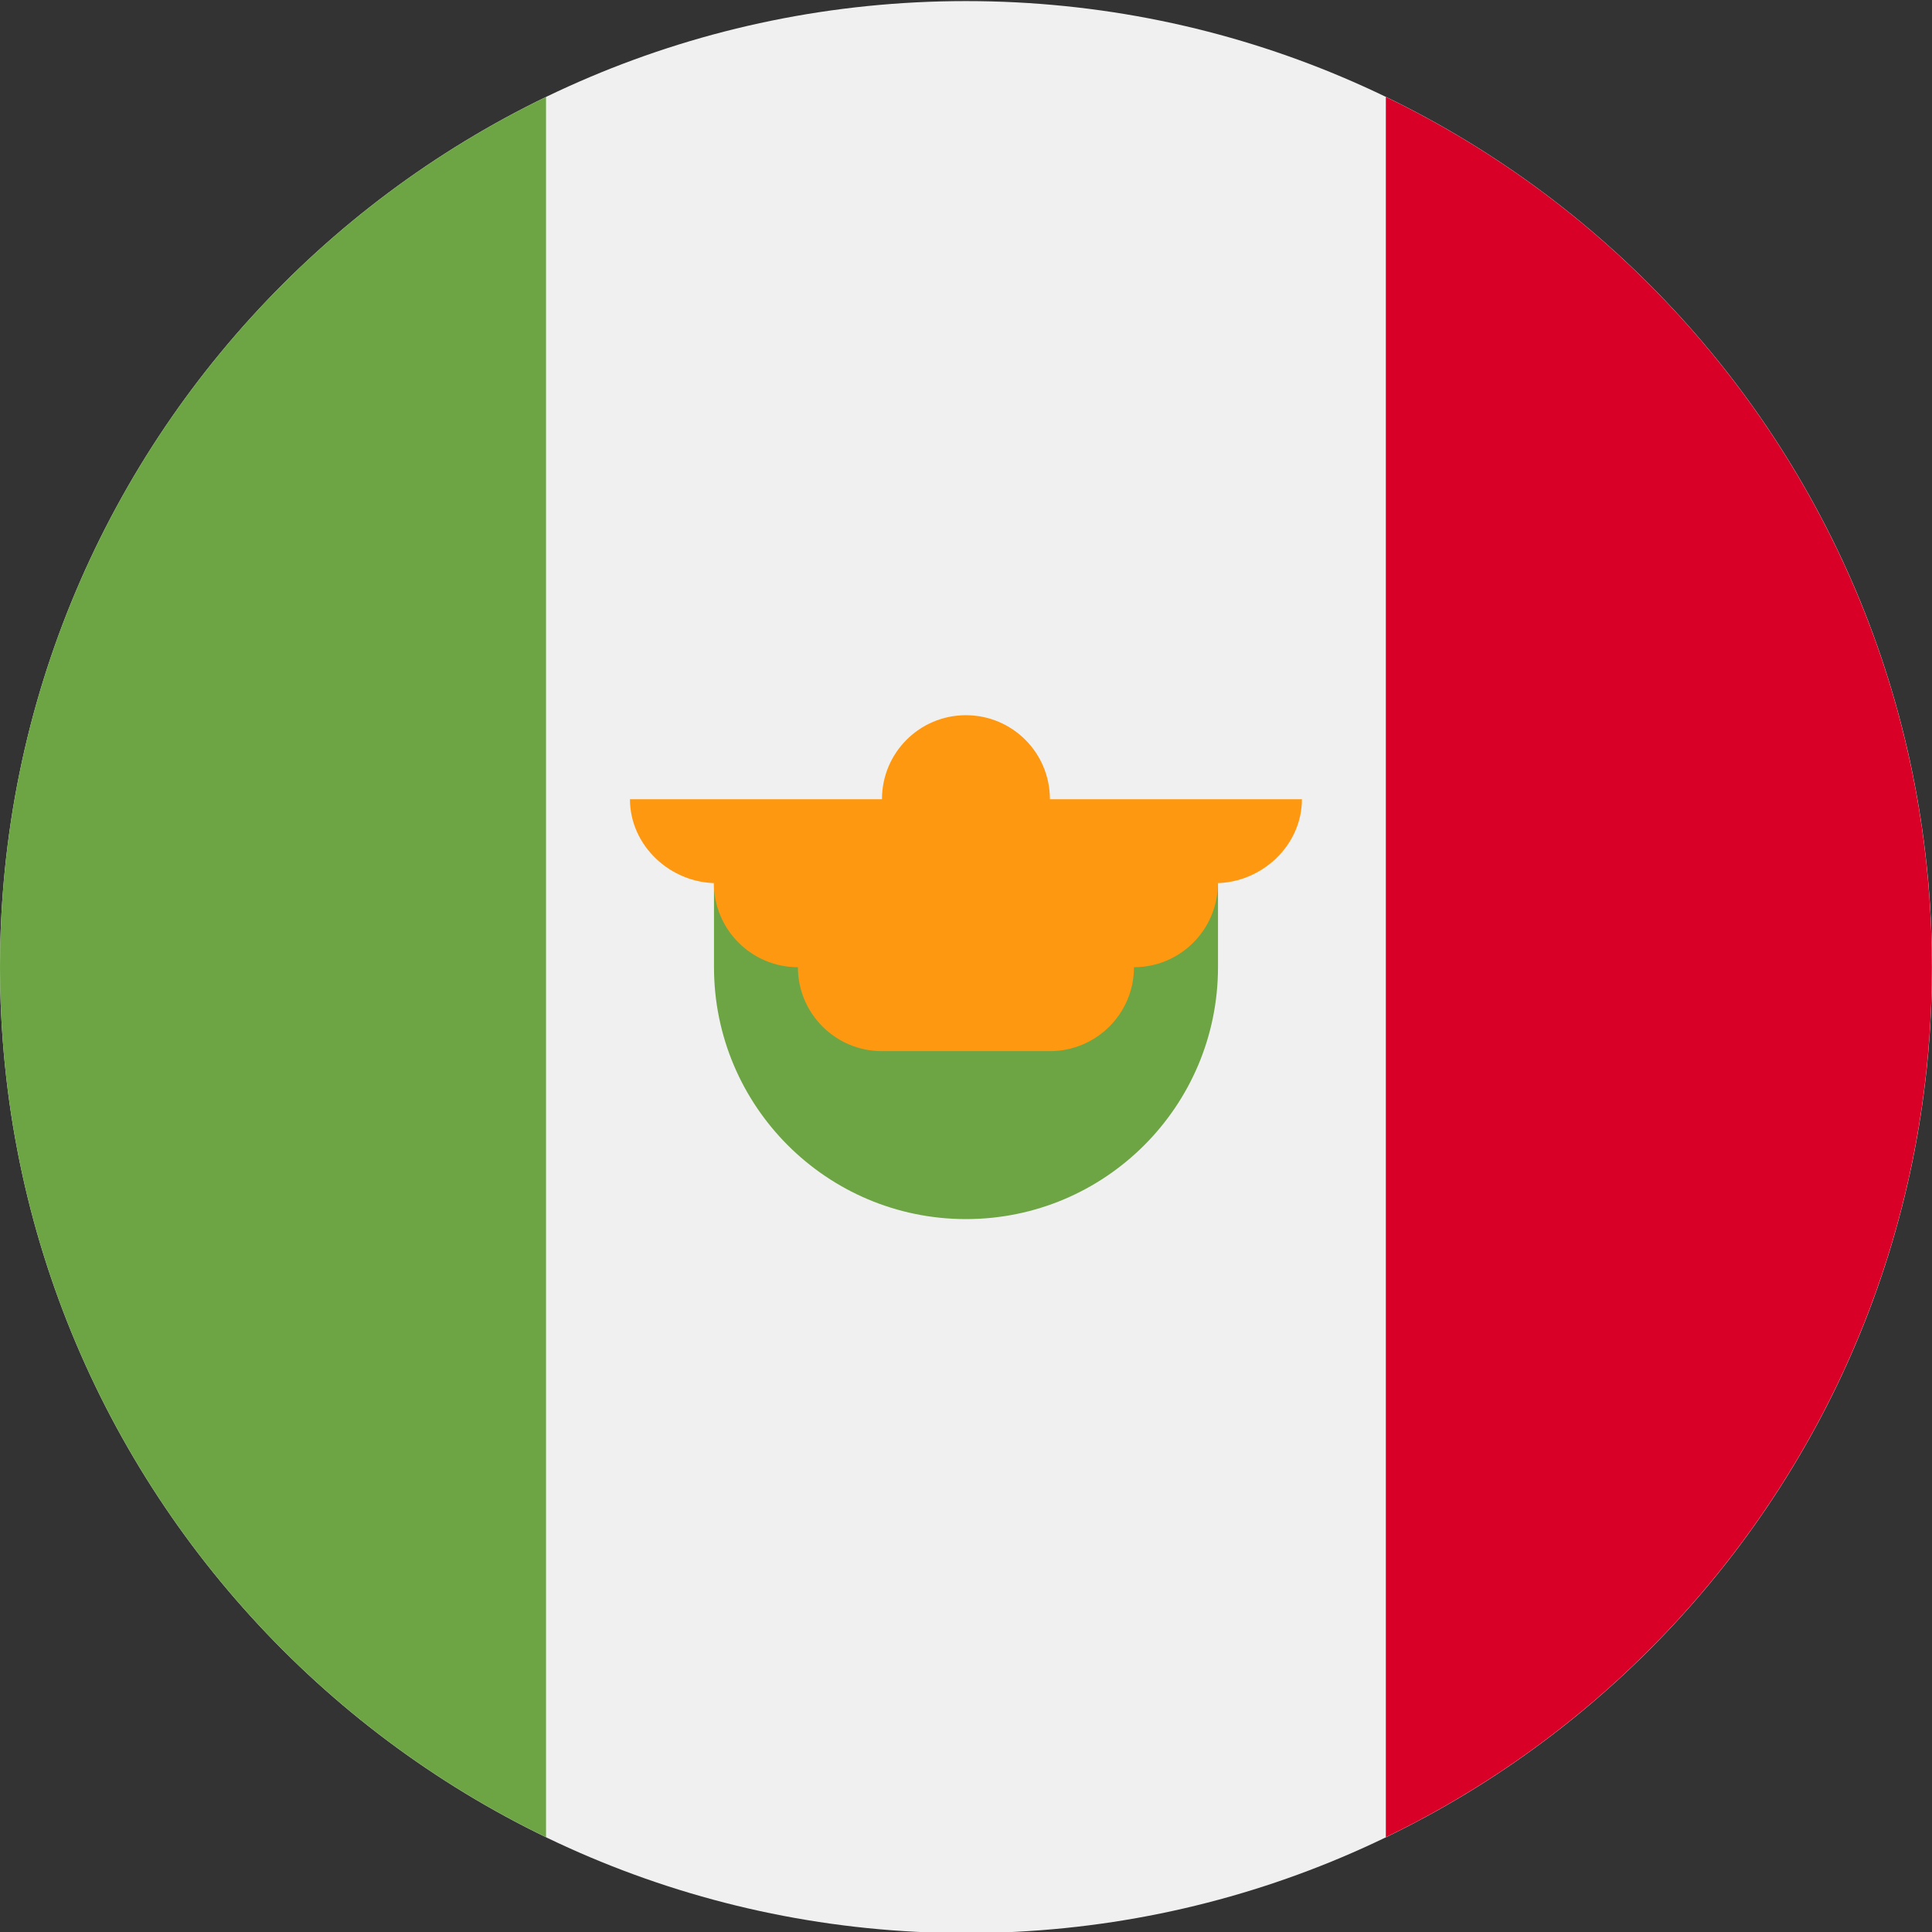
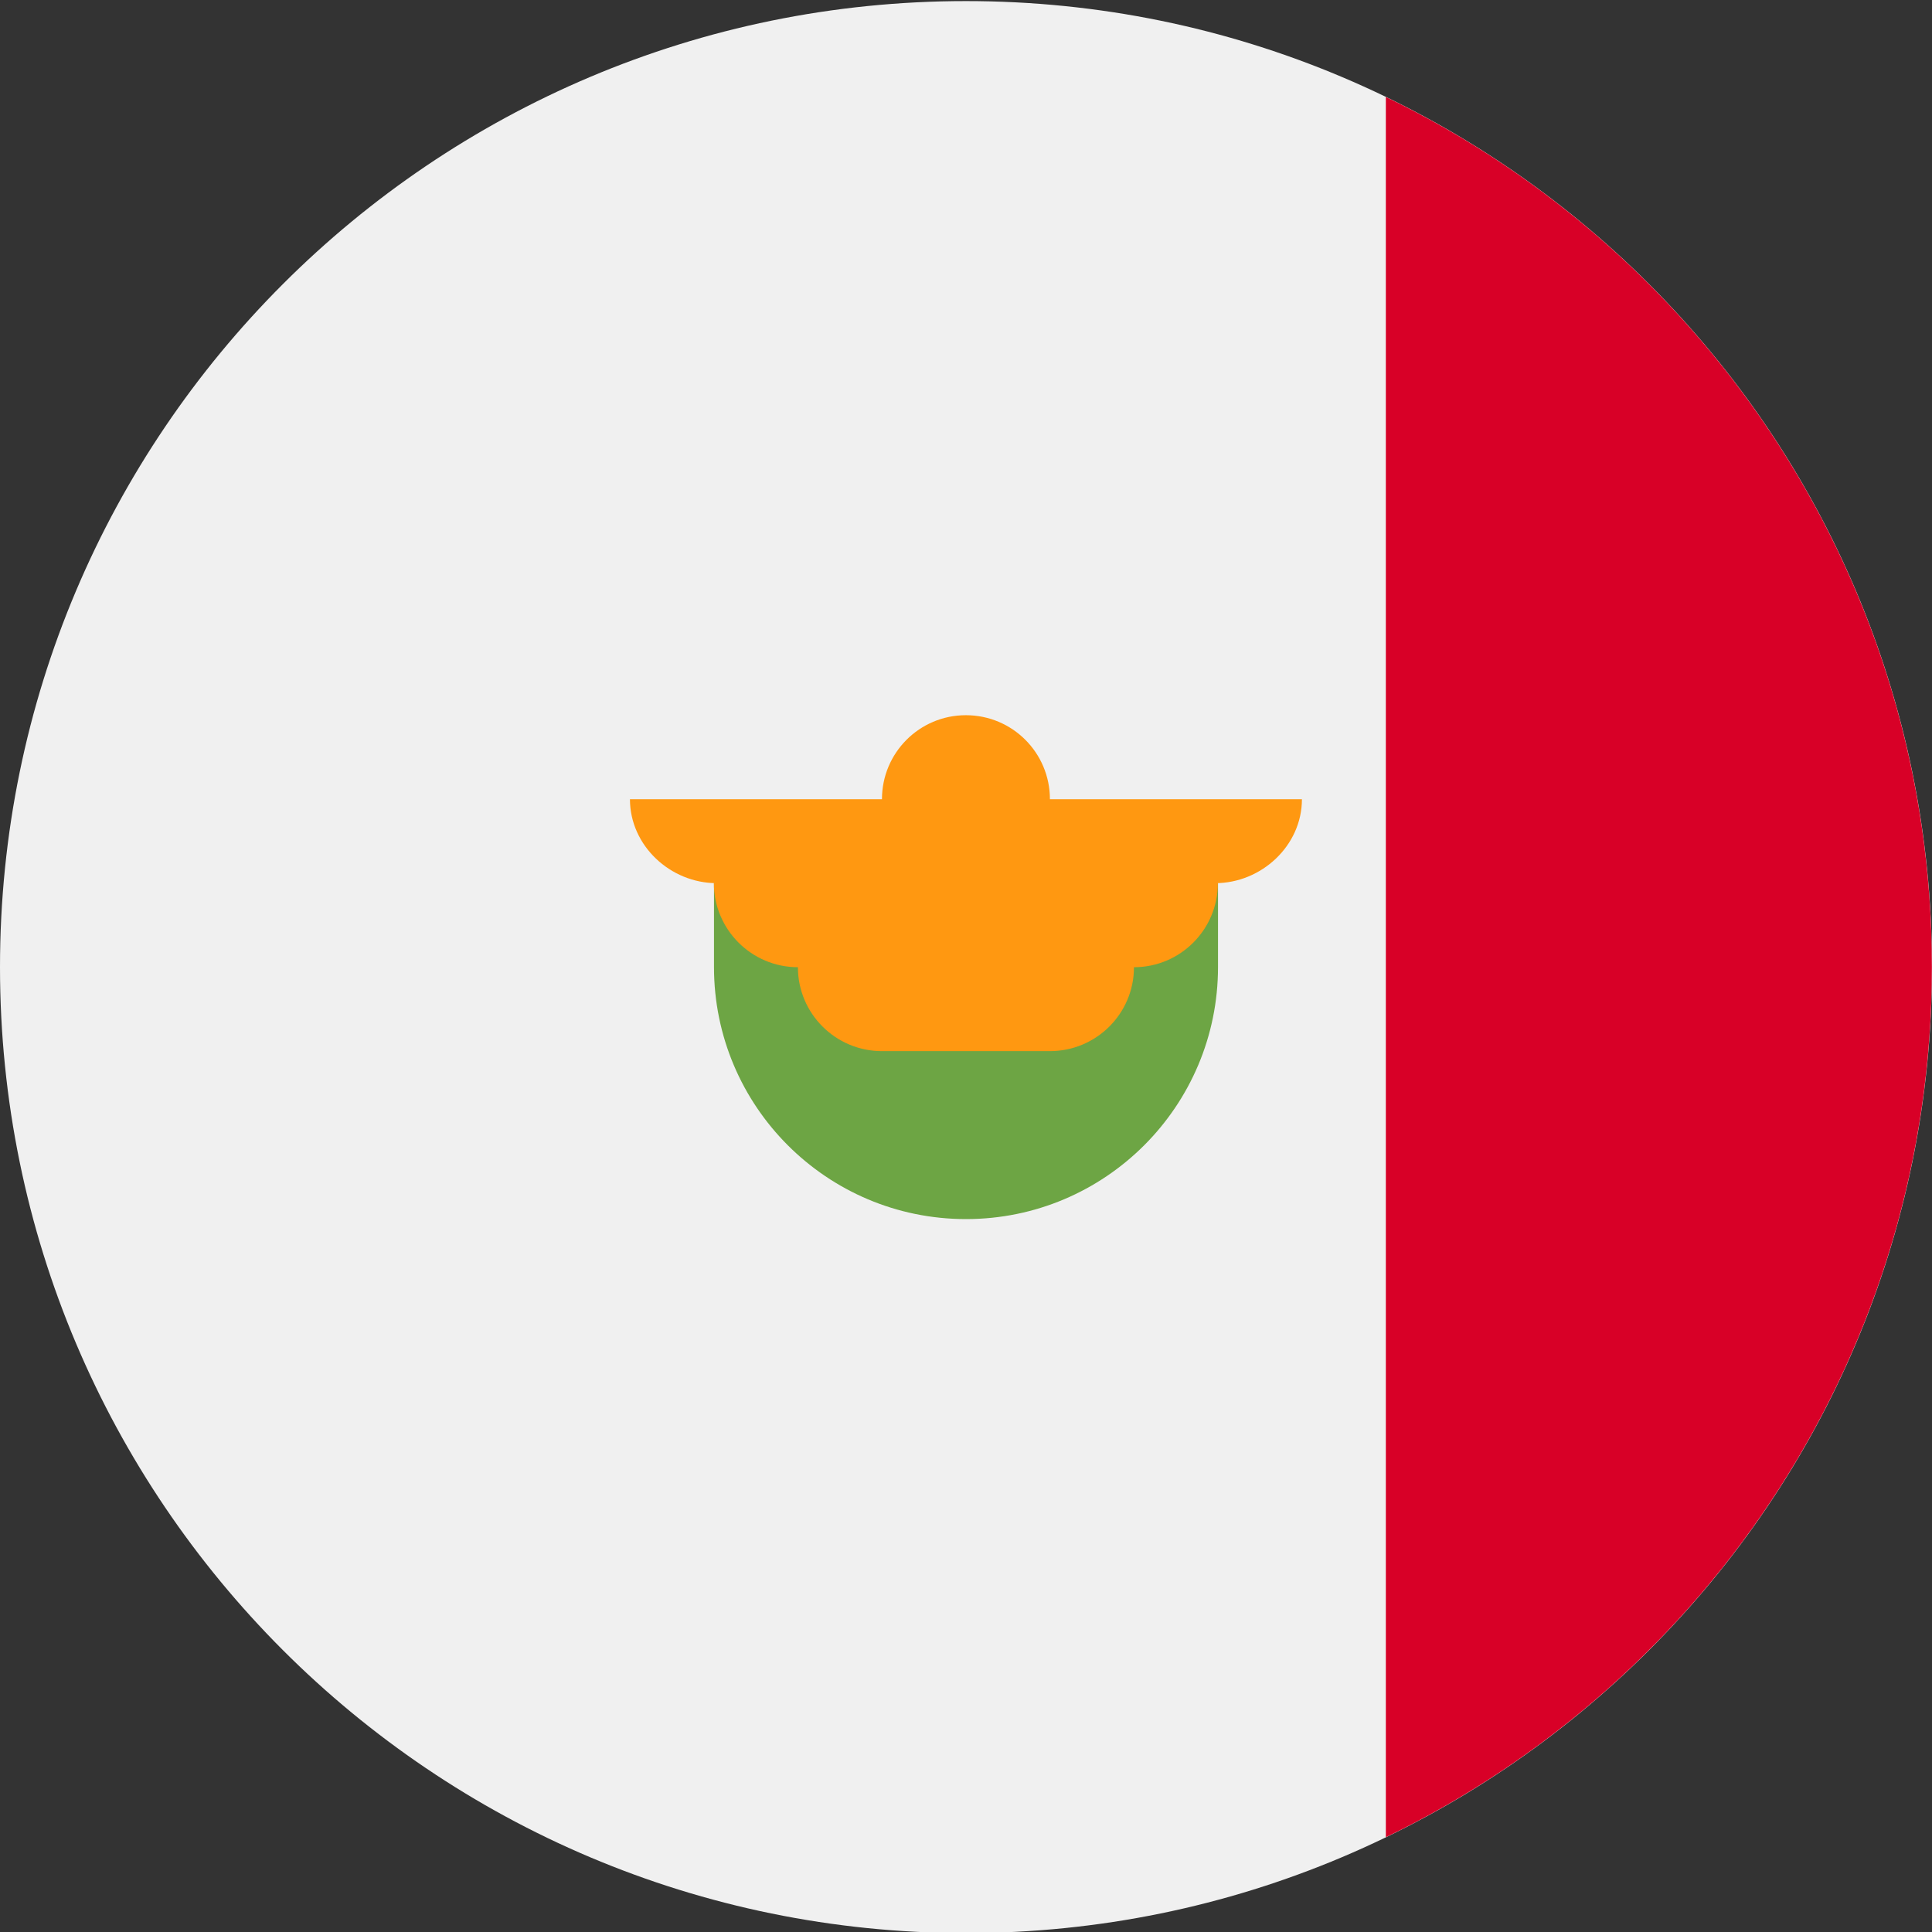
<svg xmlns="http://www.w3.org/2000/svg" width="16" height="16" viewBox="0 0 16 16" fill="none">
  <rect x="0" y="0" width="16" height="16" fill="#333333" stroke="none" />
  <g clip-path="url(#clip0_2718_623)">
    <path d="M8 16.009C12.418 16.009 16 12.428 16 8.009C16 3.591 12.418 0.009 8 0.009C3.582 0.009 0 3.591 0 8.009C0 12.428 3.582 16.009 8 16.009Z" fill="#F0F0F0" />
    <path d="M15.999 8.009C15.999 4.837 14.153 2.097 11.477 0.803V15.215C14.153 13.921 15.999 11.181 15.999 8.009Z" fill="#D80027" />
-     <path d="M0 8.009C0 11.181 1.846 13.921 4.522 15.215V0.803C1.846 2.097 0 4.837 0 8.009Z" fill="#6DA544" />
    <path d="M5.913 8.009C5.913 9.161 6.847 10.096 8 10.096C9.153 10.096 10.087 9.161 10.087 8.009V7.313H5.913V8.009Z" fill="#6DA544" />
    <path d="M10.782 6.619H8.695C8.695 6.234 8.384 5.923 7.999 5.923C7.615 5.923 7.304 6.234 7.304 6.619H5.217C5.217 7.003 5.551 7.314 5.936 7.314H5.912C5.912 7.698 6.224 8.01 6.608 8.01C6.608 8.394 6.92 8.705 7.304 8.705H8.695C9.079 8.705 9.391 8.394 9.391 8.01C9.775 8.01 10.086 7.698 10.086 7.314H10.063C10.447 7.314 10.782 7.003 10.782 6.619Z" fill="#FF9811" />
  </g>
  <defs>
    <clipPath id="clip0_2718_623">
      <rect width="16" height="16" fill="white" transform="translate(0 0.009)" />
    </clipPath>
  </defs>
</svg>